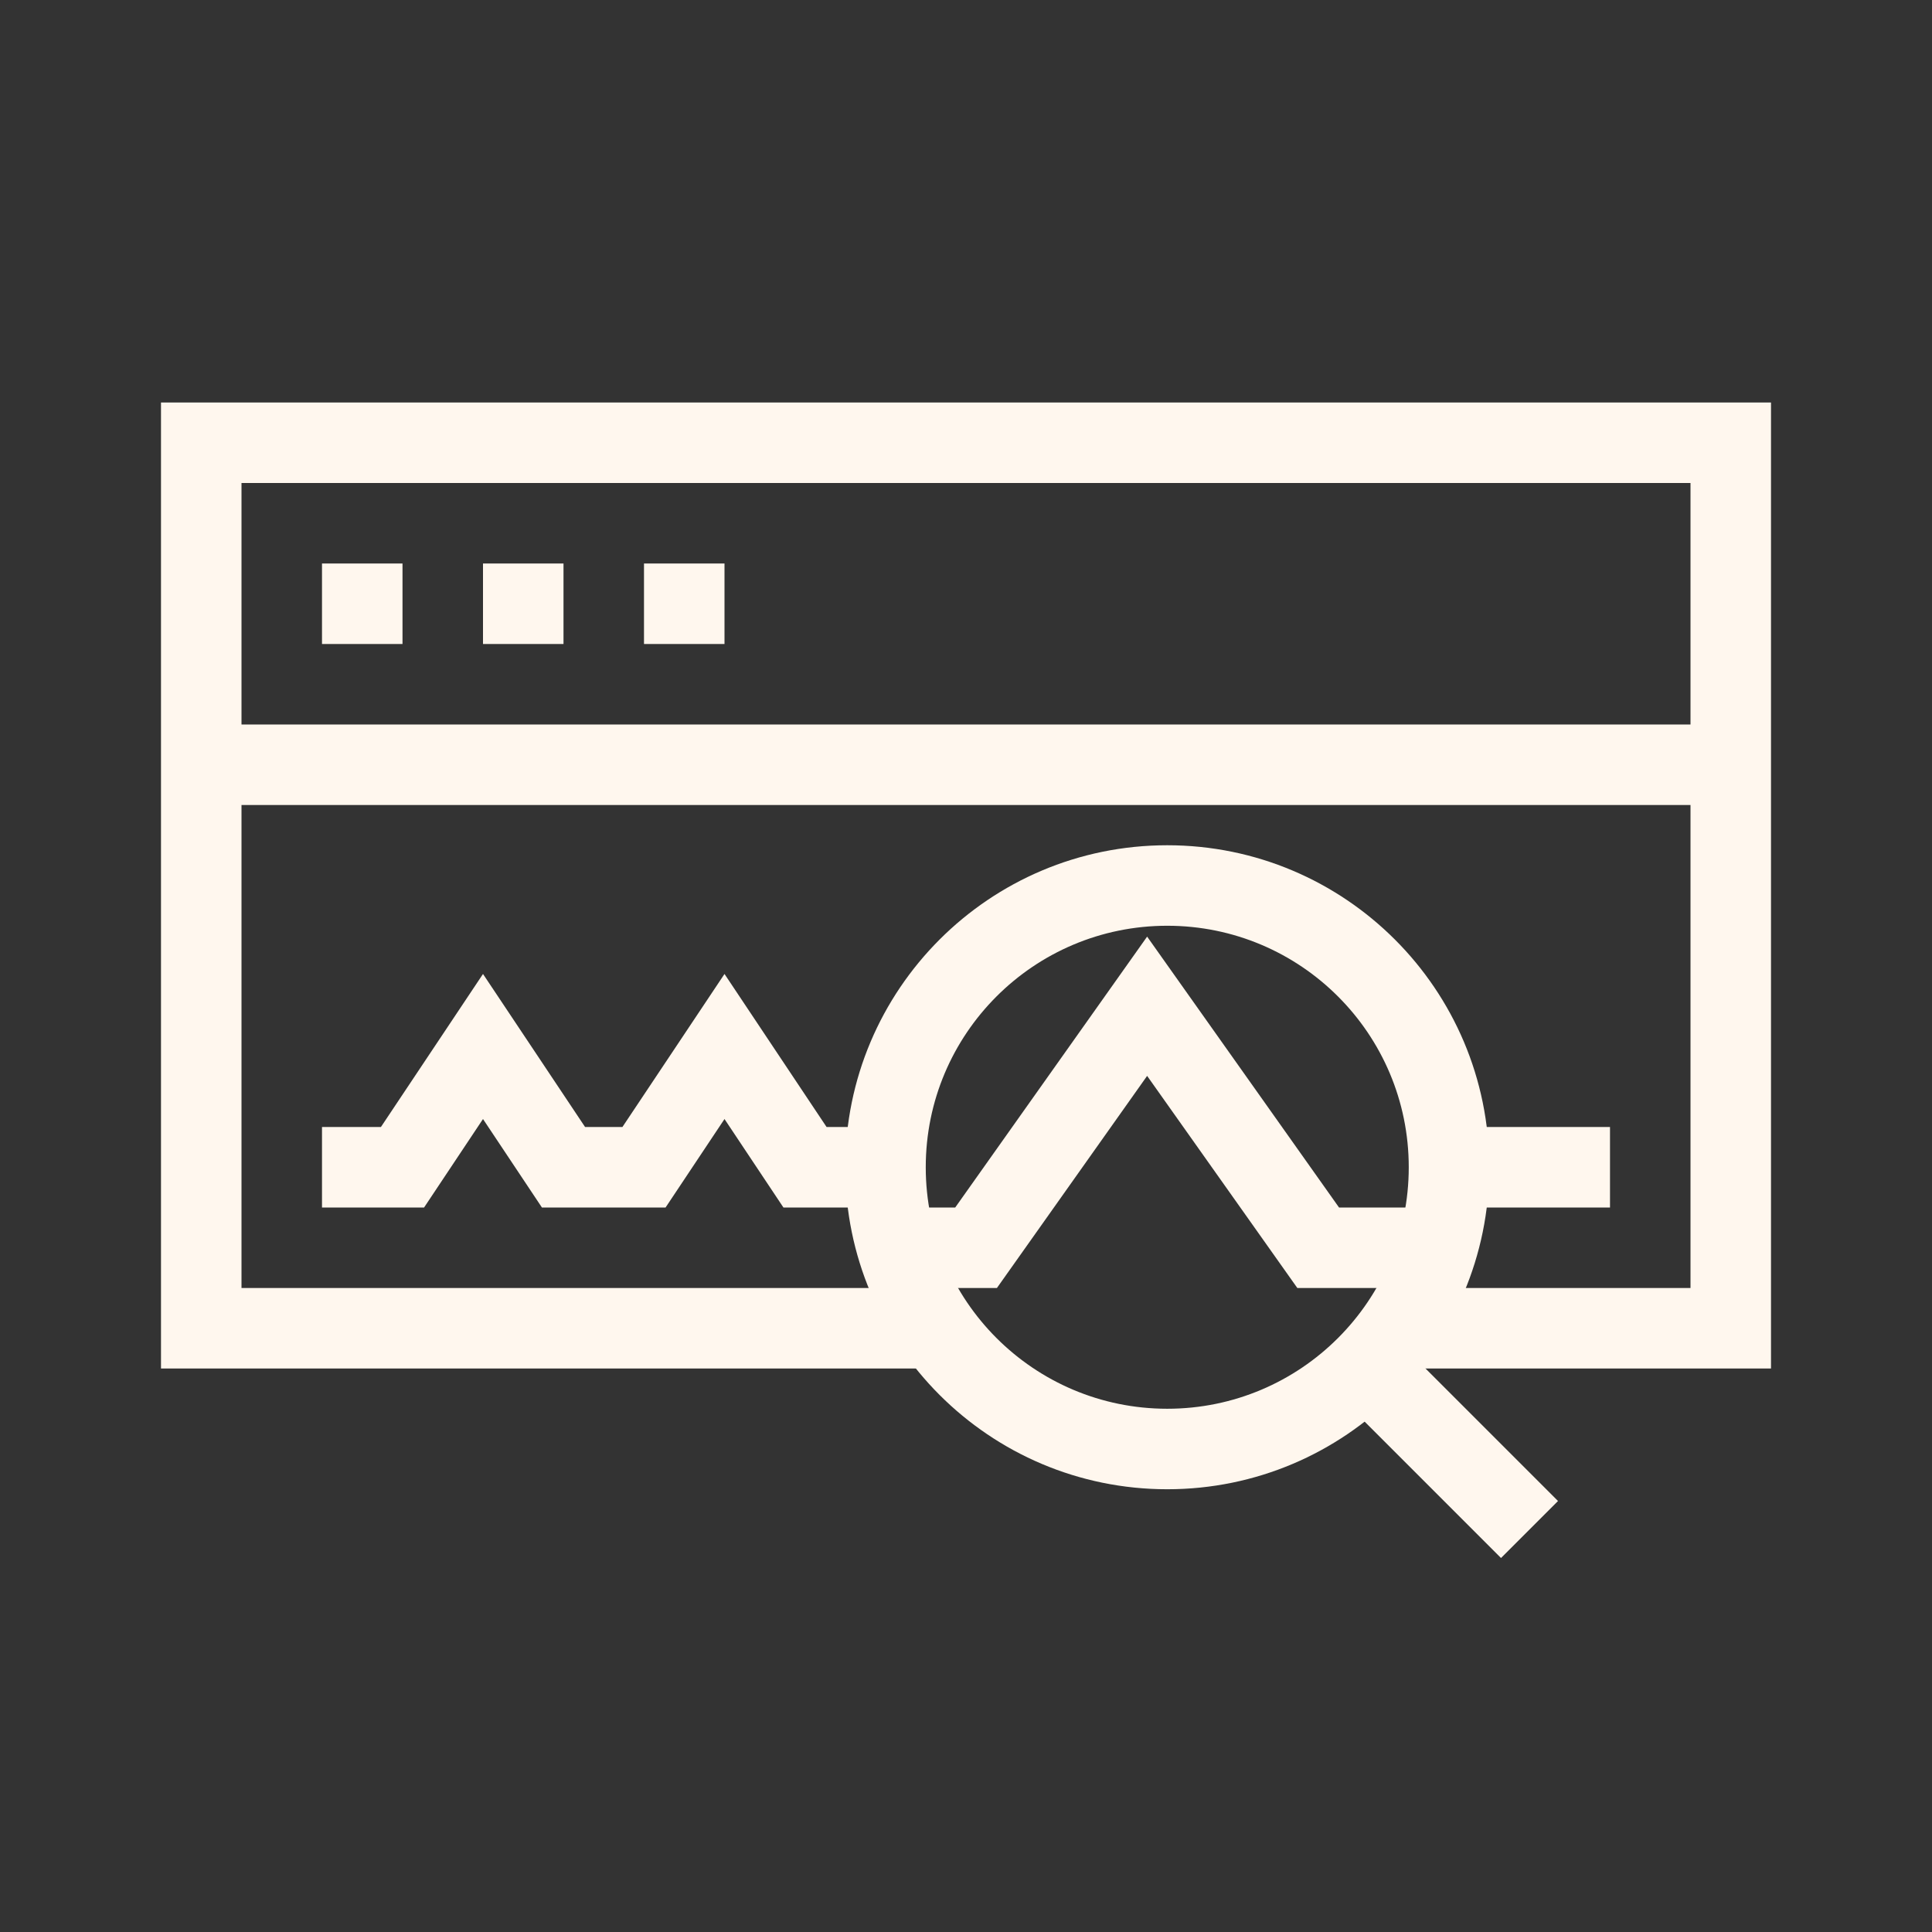
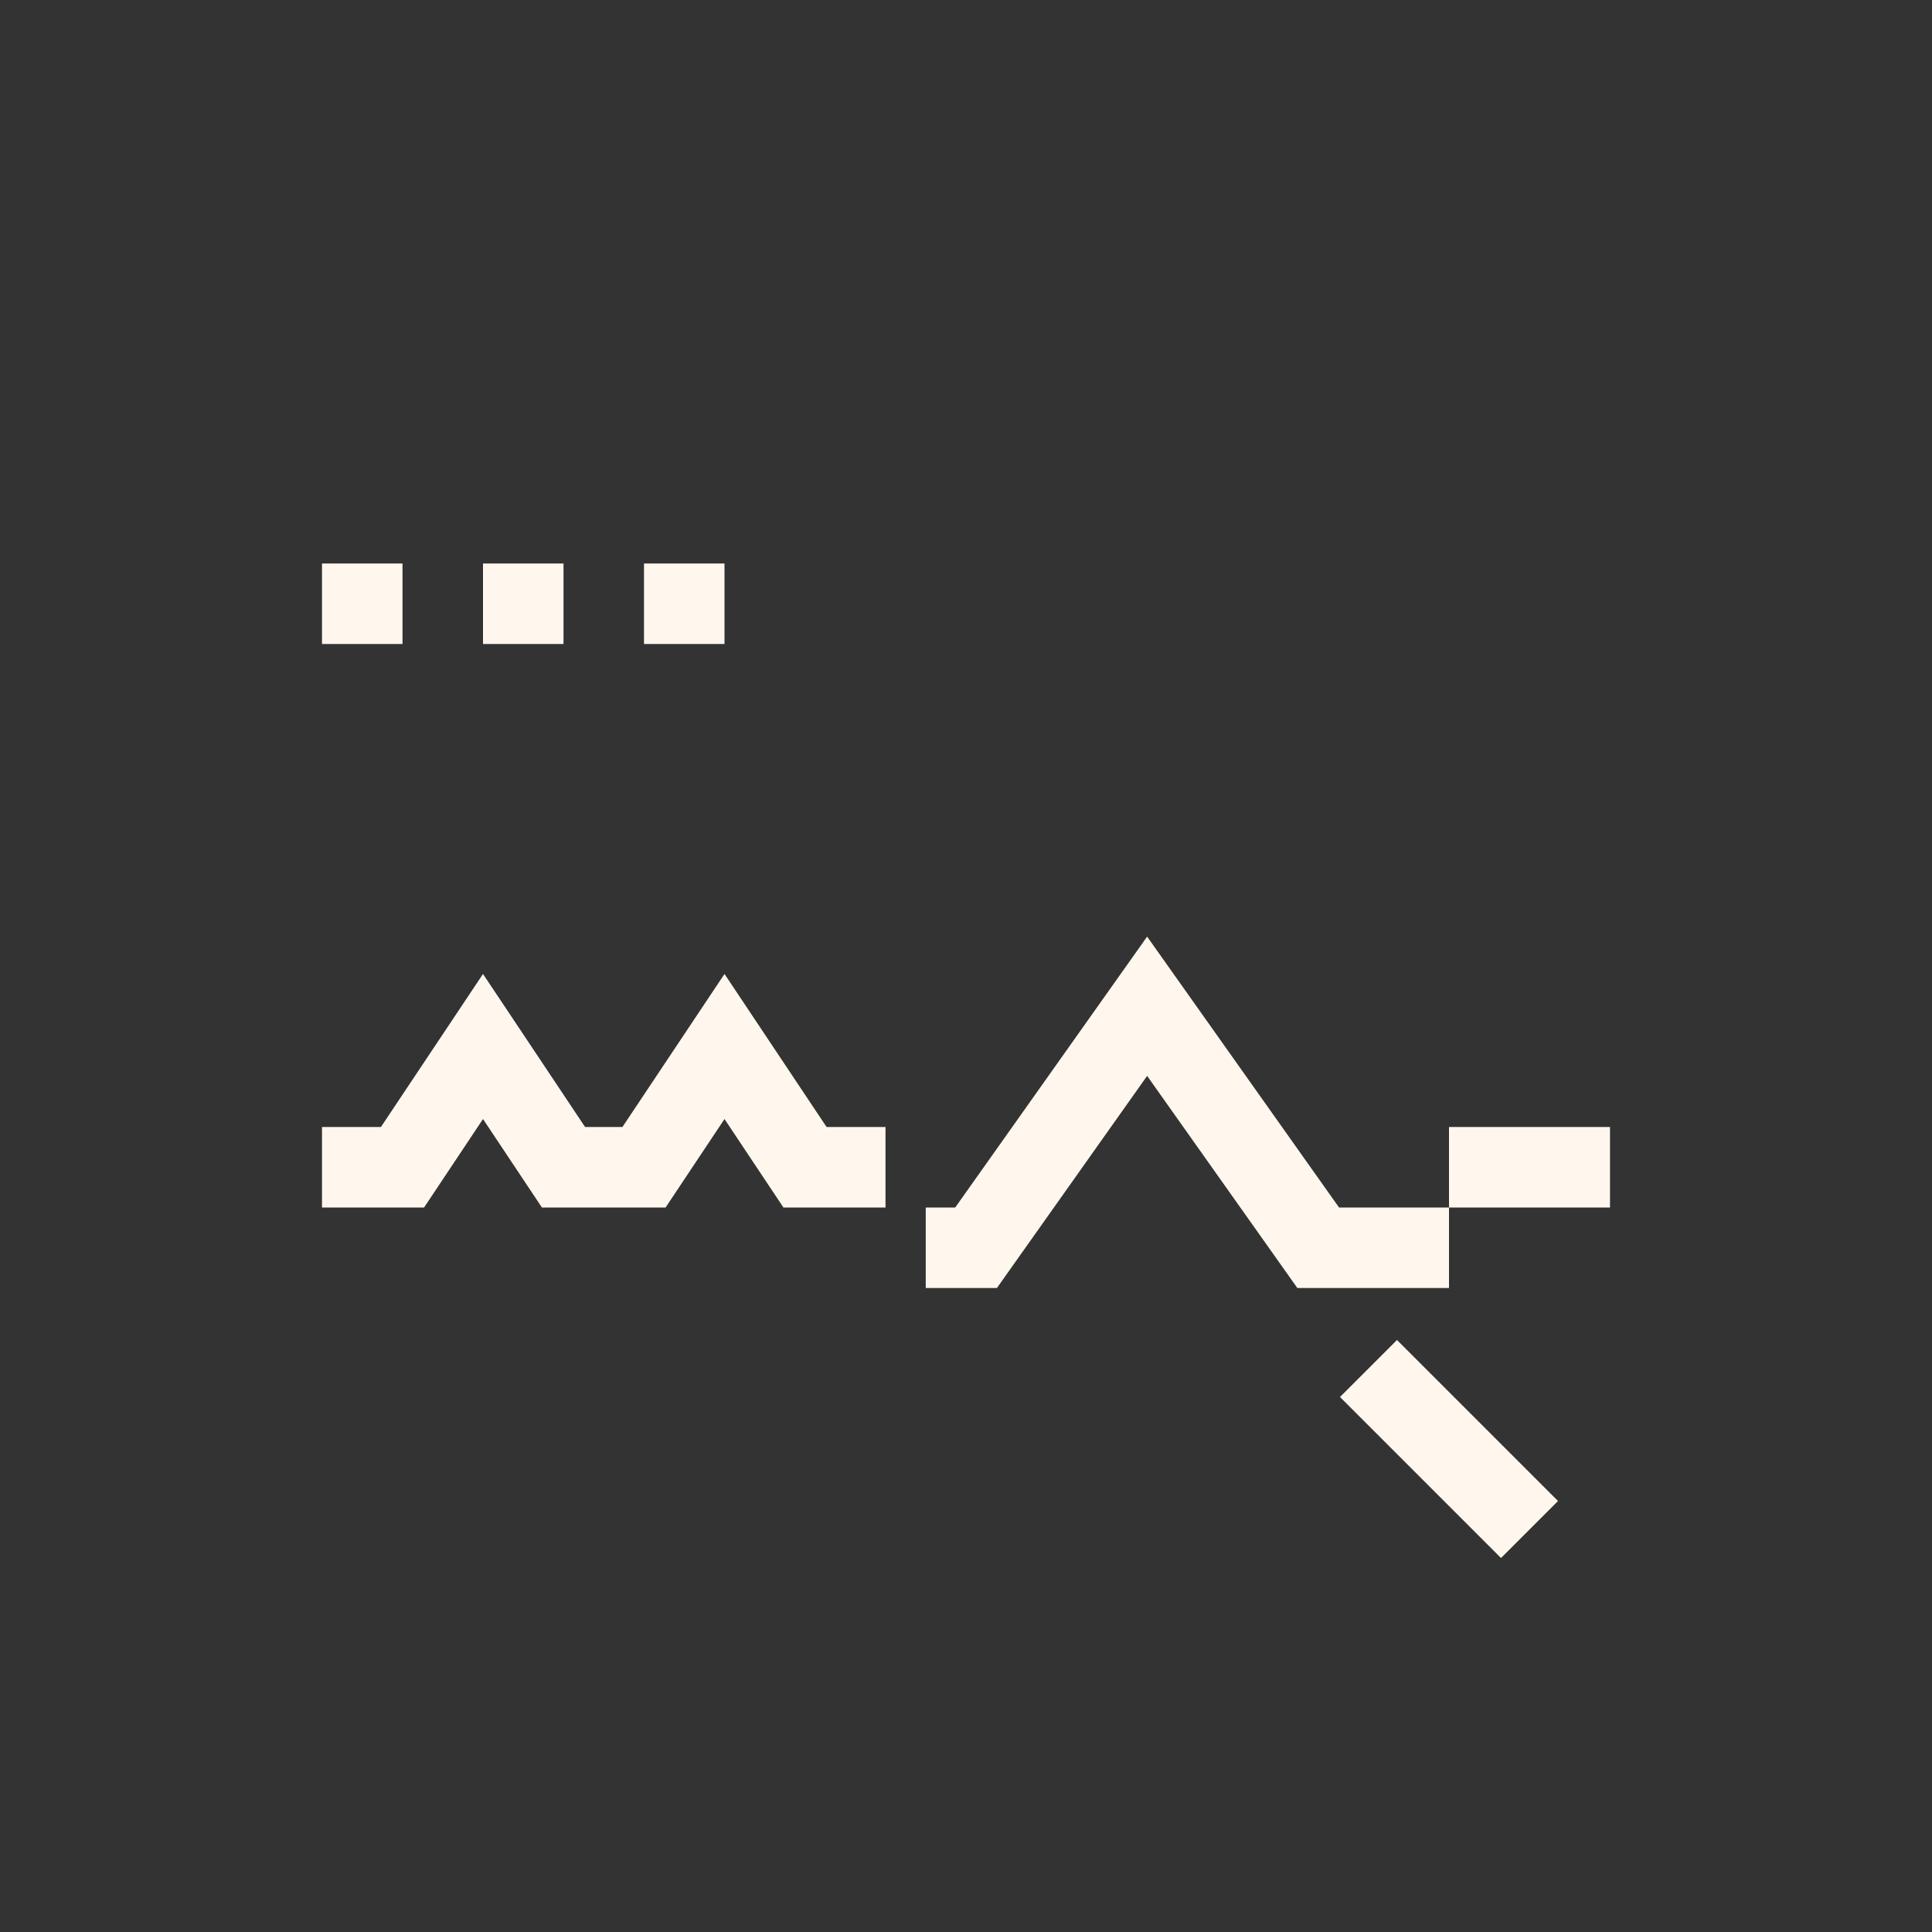
<svg xmlns="http://www.w3.org/2000/svg" width="24" height="24" viewBox="0 0 24 24" fill="none">
  <rect x="0" y="0" width="24" height="24" fill="#333333" stroke="none" />
  <rect x="4" y="7" width="1" height="1" fill="#FFF7EE" />
-   <path d="M17.5 14.5C17.5 12.843 16.157 11.5 14.5 11.5C12.843 11.5 11.5 12.843 11.5 14.5C11.5 16.157 12.843 17.5 14.5 17.5V18.5C12.291 18.5 10.5 16.709 10.5 14.5C10.5 12.291 12.291 10.5 14.5 10.5C16.709 10.5 18.5 12.291 18.5 14.5C18.5 16.709 16.709 18.5 14.5 18.5V17.5C16.157 17.5 17.5 16.157 17.5 14.5Z" fill="#FFF7EE" />
-   <path d="M22 5V17H17.5V16H21V10H3V16H11.5V17H2V5H22ZM3 9H21V6H3V9Z" fill="#FFF7EE" />
  <path d="M6 7H7V8H6V7Z" fill="#FFF7EE" />
  <path d="M8 7H9V8H8V7Z" fill="#FFF7EE" />
-   <path d="M19.354 18.646L18.646 19.354L16.646 17.354L17.354 16.646L19.354 18.646Z" fill="#FFF7EE" />
+   <path d="M19.354 18.646L18.646 19.354L16.646 17.354L17.354 16.646Z" fill="#FFF7EE" />
  <path d="M16.634 15H18V16H16.116L14.25 13.365L12.384 16H11.5V15H11.866L14.25 11.635L16.634 15ZM10.268 14H11V15H9.732L9 13.901L8.268 15H6.732L6 13.901L5.268 15H4V14H4.732L6 12.099L7.268 14H7.732L9 12.099L10.268 14ZM20 14V15H18V14H20Z" fill="#FFF7EE" />
</svg>